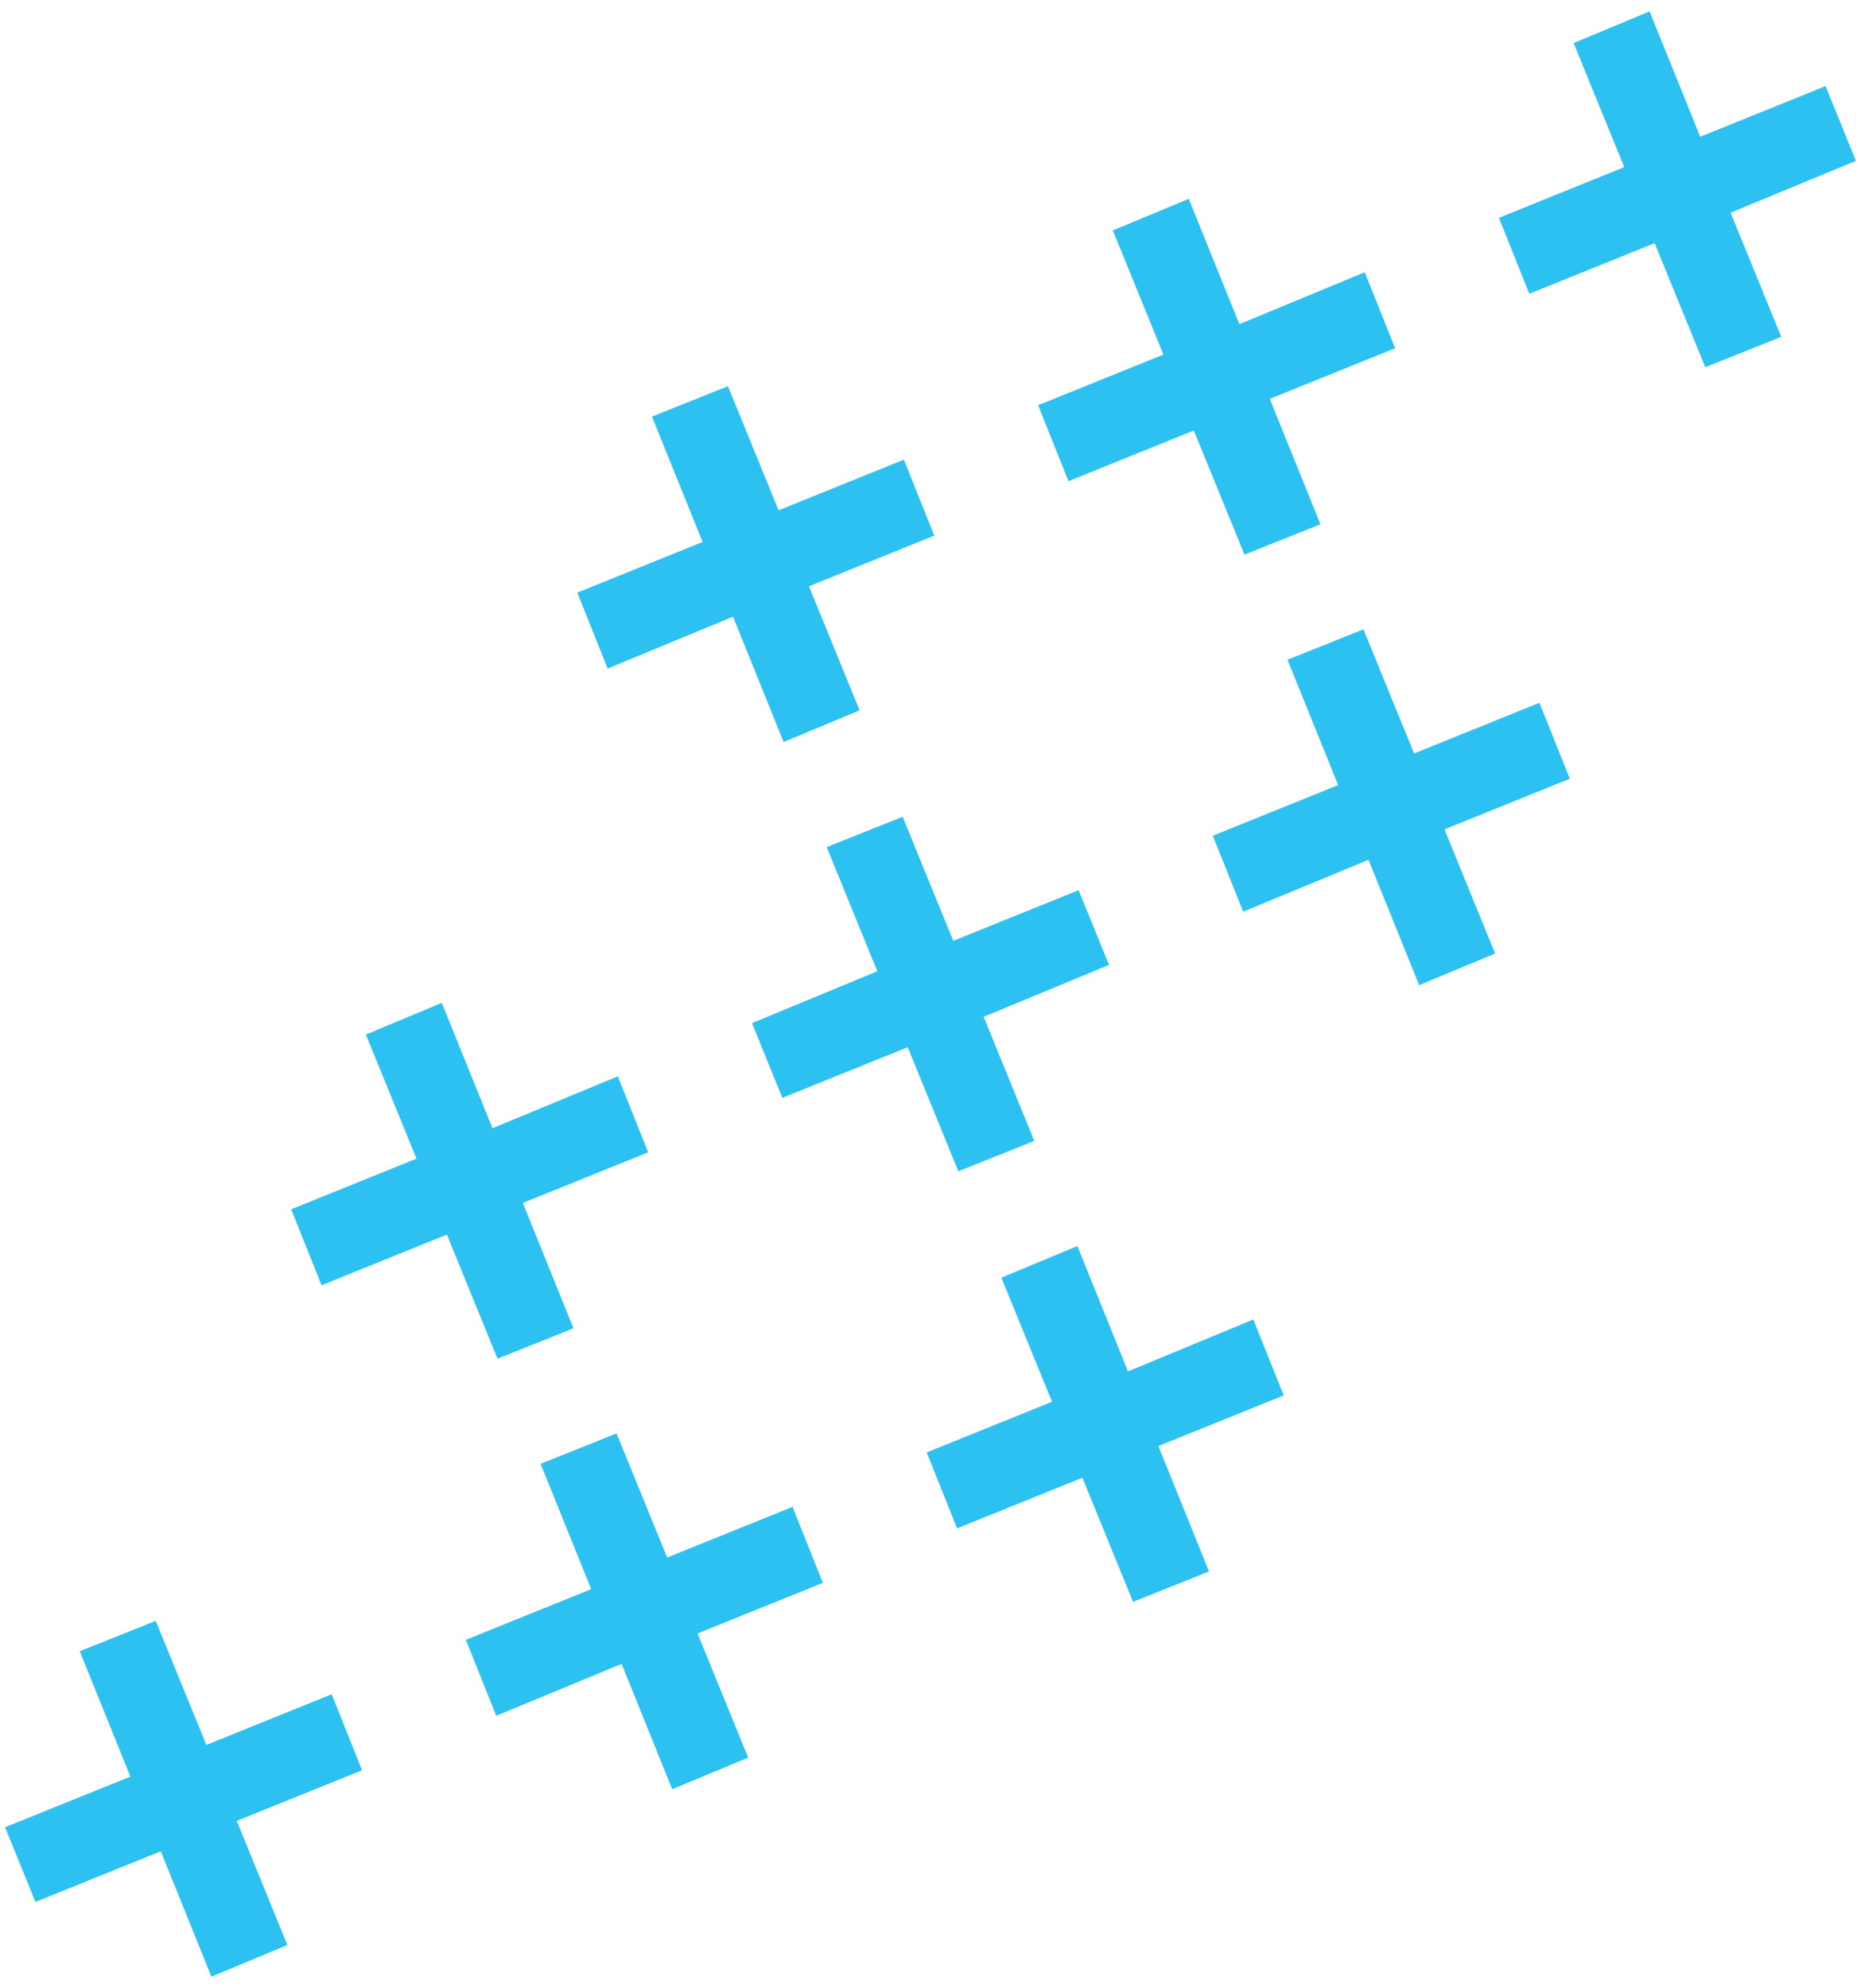
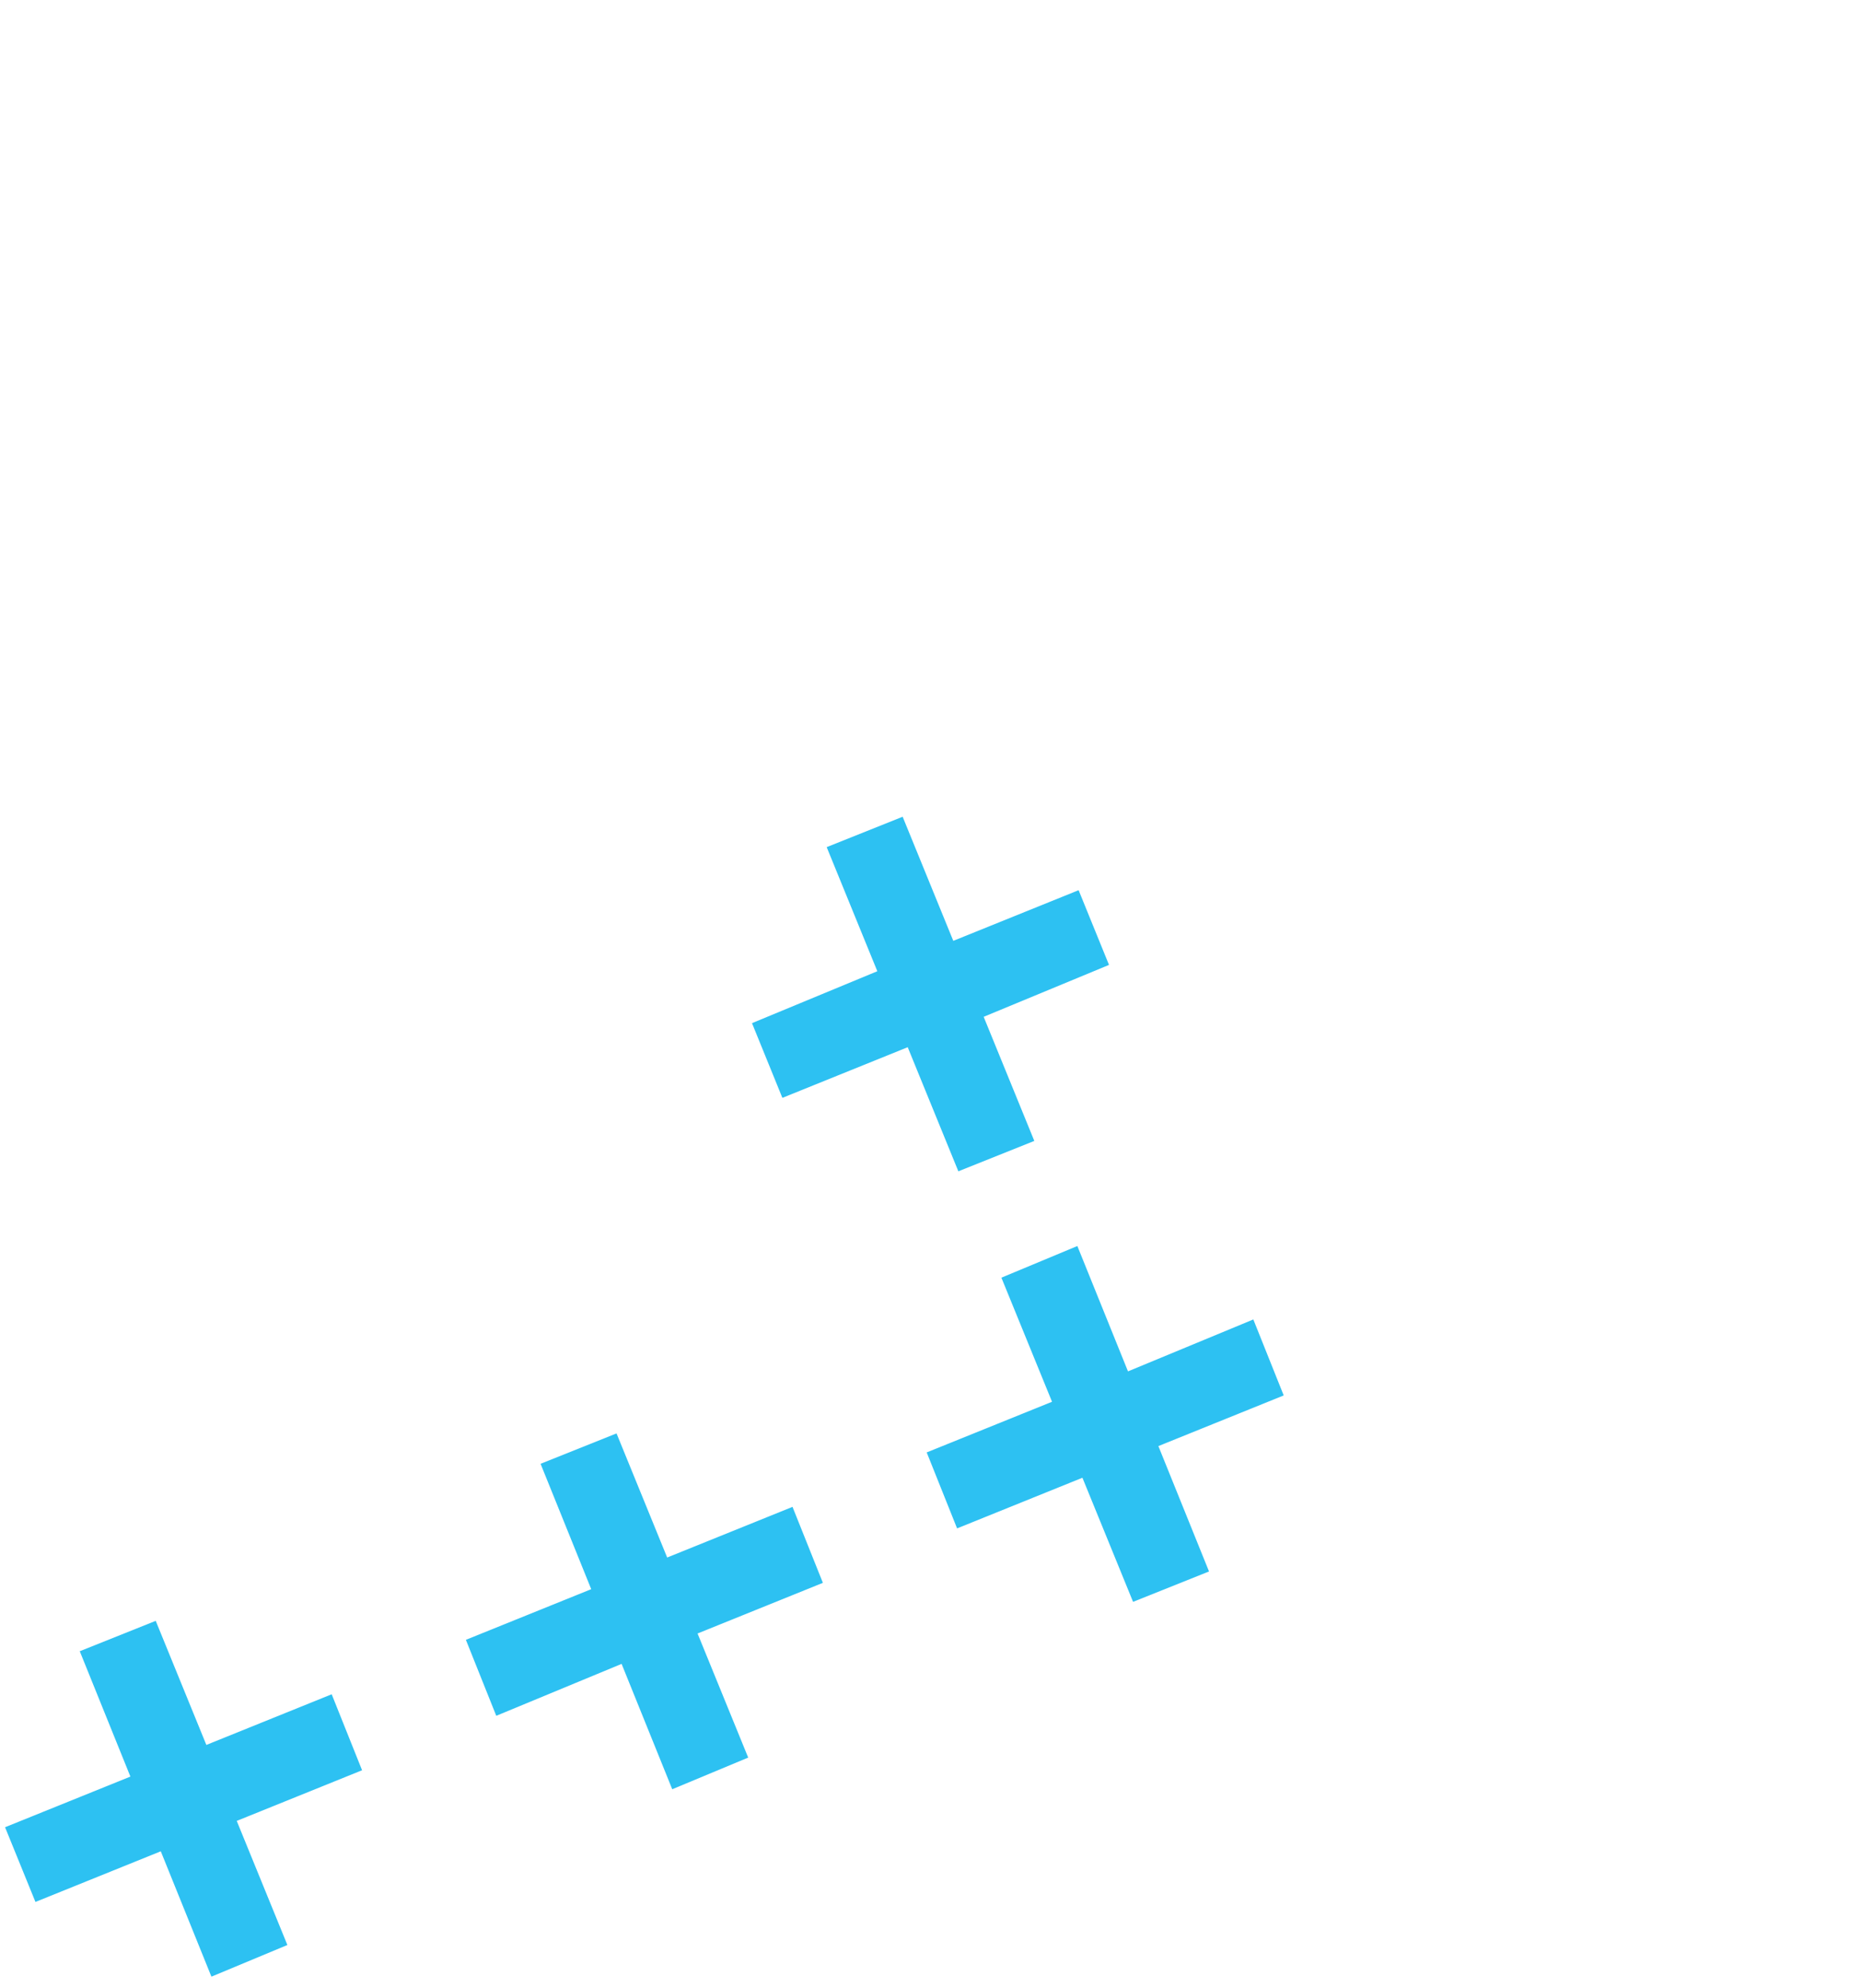
<svg xmlns="http://www.w3.org/2000/svg" id="Layer_1" version="1.1" viewBox="0 0 147 157">
  <defs>
    <style>
      .st0 {
        fill: #2dc1f2;
      }
    </style>
  </defs>
  <polygon class="st0" points="99 104.2 89.1 108.3 85.1 98.4 79.1 100.9 83.1 110.7 73.2 114.7 75.6 120.7 85.5 116.7 89.5 126.5 95.5 124.1 91.5 114.2 101.4 110.2 99 104.2" />
  <polygon class="st0" points="62.6 119 52.7 123 48.7 113.2 42.7 115.6 46.7 125.5 36.8 129.5 39.2 135.5 49.1 131.4 53.1 141.3 59.1 138.8 55.1 129 65 125 62.6 119" />
  <polygon class="st0" points="26.2 133.8 16.3 137.8 12.3 128 6.3 130.4 10.3 140.3 .4 144.3 2.8 150.2 12.7 146.2 16.7 156.1 22.7 153.6 18.7 143.8 28.6 139.8 26.2 133.8" />
-   <polygon class="st0" points="121.6 55.5 111.7 59.5 107.7 49.7 101.7 52.1 105.7 62 95.8 66 98.2 72 108.1 67.9 112.1 77.8 118.1 75.3 114.1 65.5 124 61.5 121.6 55.5" />
  <polygon class="st0" points="85.2 70.3 75.3 74.3 71.3 64.5 65.3 66.9 69.3 76.7 59.4 80.8 61.8 86.7 71.7 82.7 75.7 92.5 81.7 90.1 77.7 80.3 87.6 76.2 85.2 70.3" />
-   <polygon class="st0" points="25.4 101.5 35.3 97.5 39.3 107.3 45.3 104.9 41.3 95 51.2 91 48.8 85 38.9 89.1 34.9 79.2 28.9 81.7 32.9 91.5 23 95.5 25.4 101.5" />
-   <polygon class="st0" points="146.6 12.7 144.2 6.8 134.3 10.8 130.3 .9 124.3 3.4 128.3 13.2 118.4 17.2 120.8 23.2 130.7 19.2 134.7 29 140.7 26.6 136.7 16.8 146.6 12.7" />
-   <polygon class="st0" points="84.4 38 94.3 34 98.3 43.8 104.3 41.4 100.3 31.5 110.2 27.5 107.8 21.5 97.9 25.6 93.9 15.7 87.9 18.2 91.9 28 82 32 84.4 38" />
-   <polygon class="st0" points="48 52.8 57.9 48.7 61.9 58.6 67.9 56.1 63.9 46.3 73.8 42.3 71.4 36.3 61.5 40.3 57.5 30.5 51.5 32.9 55.5 42.8 45.6 46.8 48 52.8" />
</svg>